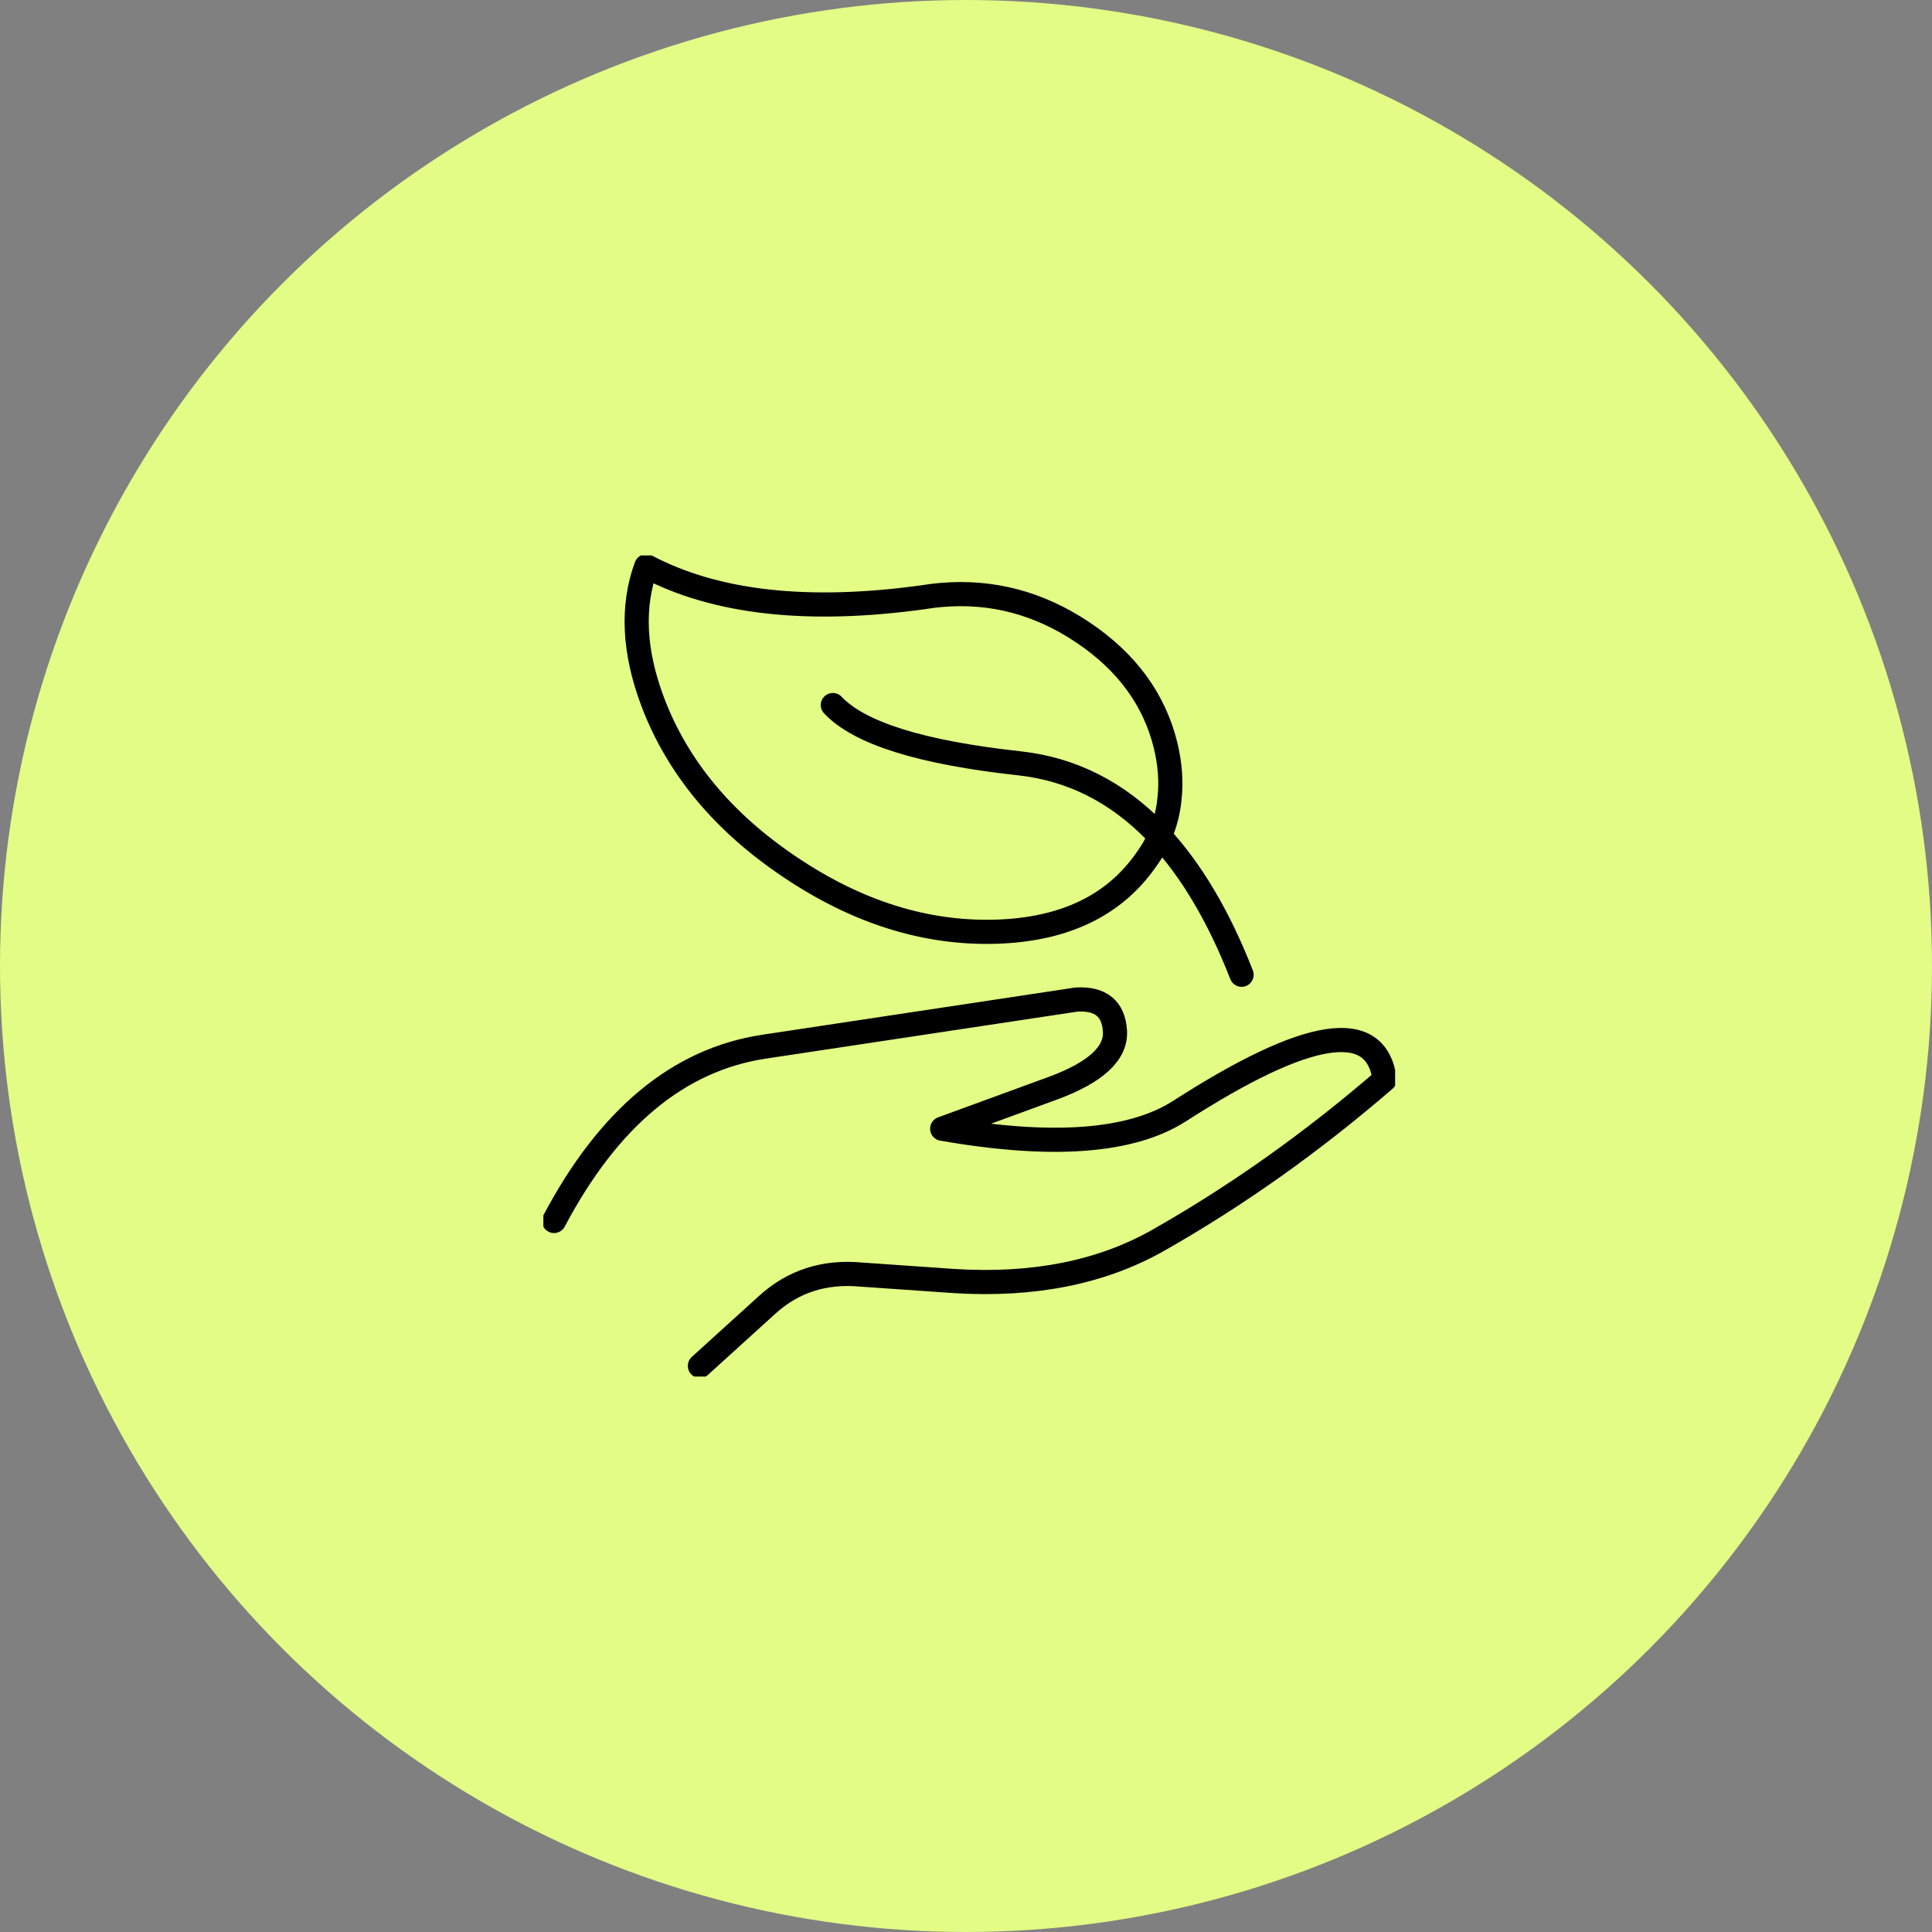
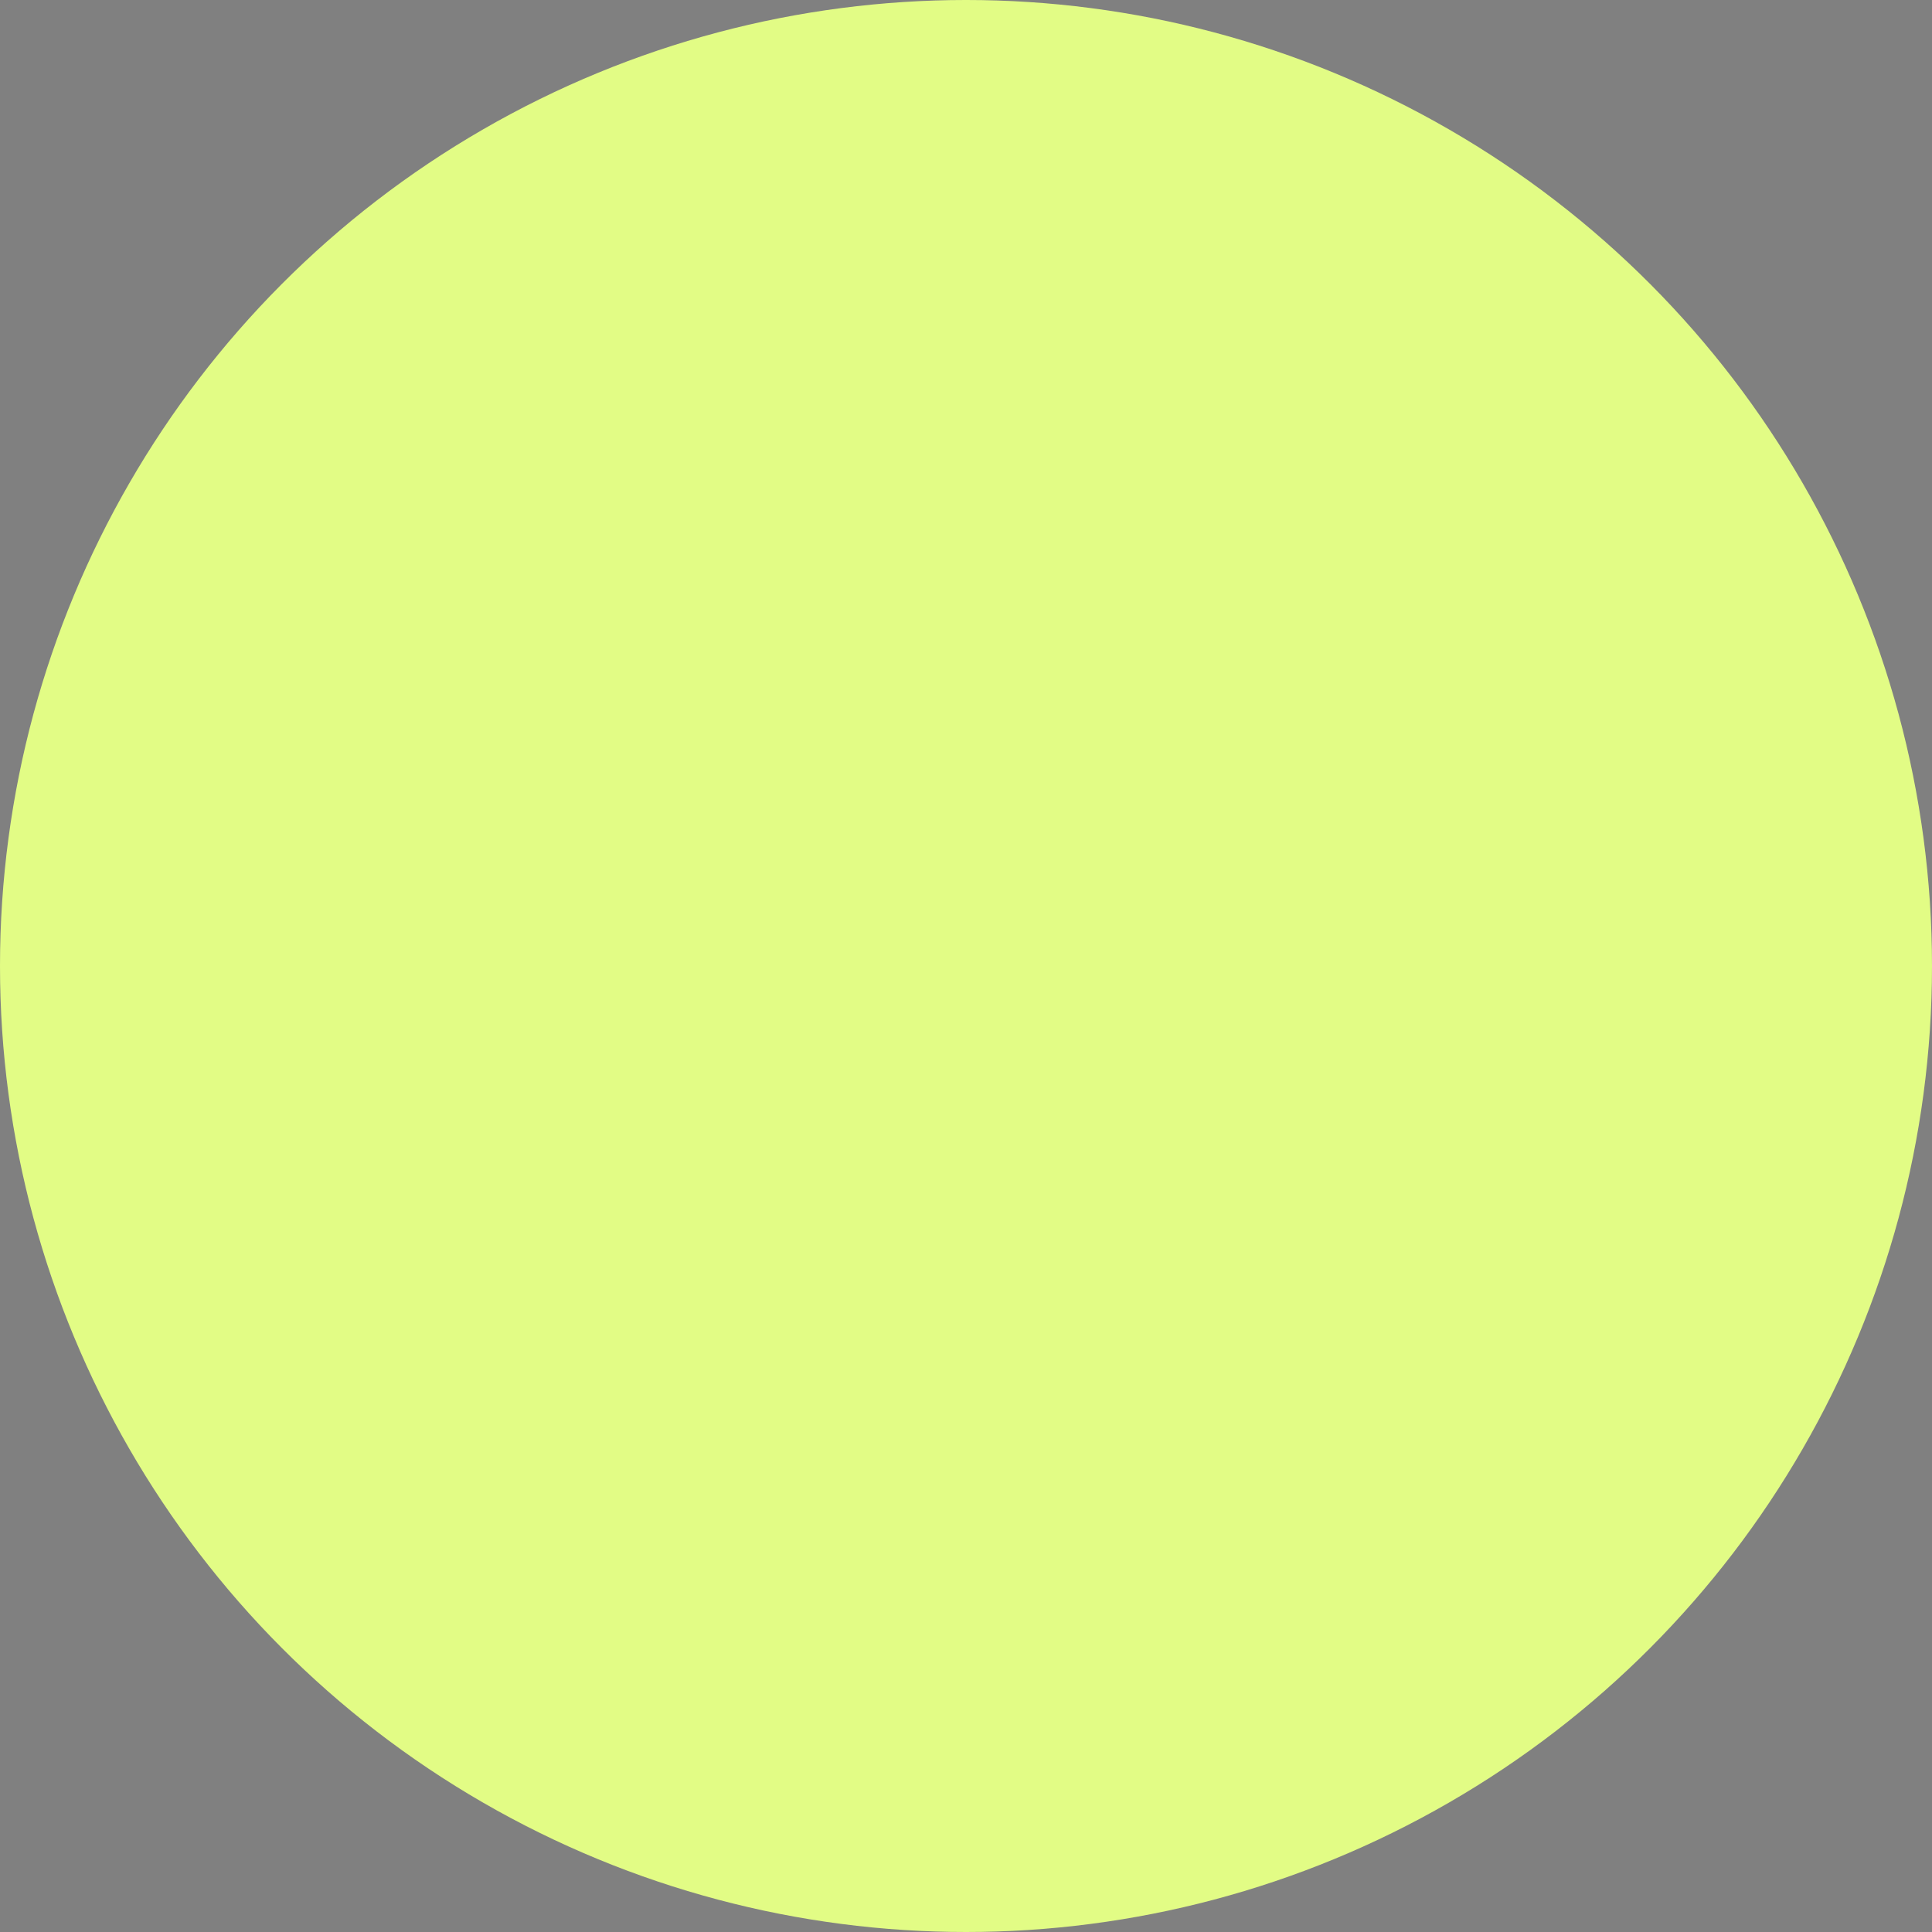
<svg xmlns="http://www.w3.org/2000/svg" width="160" height="160" viewBox="0 0 160 160" fill="none">
  <rect x="0" y="0" width="160" height="160" fill="#808080" stroke="none" />
  <circle cx="80" cy="80" r="80" fill="#E2FC85" />
  <g clip-path="url(#clip0_2858_2088)">
-     <path d="M68.972 58.389C71.165 60.723 76.294 62.324 84.368 63.208C88.727 63.676 92.52 65.586 95.766 68.947C95.854 69.035 95.942 69.132 96.031 69.221L96.049 69.238C96.482 68.257 96.756 67.222 96.853 66.135C97.013 64.729 96.897 63.261 96.526 61.713C95.589 57.92 93.307 54.807 89.682 52.376C86.056 49.944 82.148 48.909 77.965 49.272C77.514 49.307 77.081 49.36 76.648 49.431L76.48 49.457C66.903 50.784 59.254 49.926 53.524 46.893C52.304 50.2 52.481 53.941 54.055 58.123C56.106 63.544 59.9 68.107 65.444 71.82C70.98 75.543 76.639 77.321 82.431 77.162C88.037 77.002 92.167 75.057 94.82 71.343C95.315 70.68 95.73 69.981 96.049 69.256C98.684 72.103 100.947 75.924 102.822 80.725M45.884 101.116C50.403 92.565 56.195 87.755 63.26 86.685L89.16 82.777C91.159 82.67 92.22 83.537 92.335 85.385C92.45 87.233 90.743 88.807 87.233 90.107L78.027 93.476C87.118 95.068 93.661 94.582 97.667 92.026C108.331 85.164 113.99 84.289 114.671 89.409C108.685 94.582 102.424 99.029 95.889 102.734C91.221 105.37 85.614 106.493 79.088 106.095L71.316 105.555C68.265 105.272 65.665 106.112 63.508 108.084L57.963 113.116" stroke="black" stroke-width="2" stroke-linecap="round" stroke-linejoin="round" />
-   </g>
+     </g>
  <defs>
    <clipPath id="clip0_2858_2088">
-       <rect width="70.538" height="68" fill="white" transform="translate(45 46)" />
-     </clipPath>
+       </clipPath>
  </defs>
</svg>